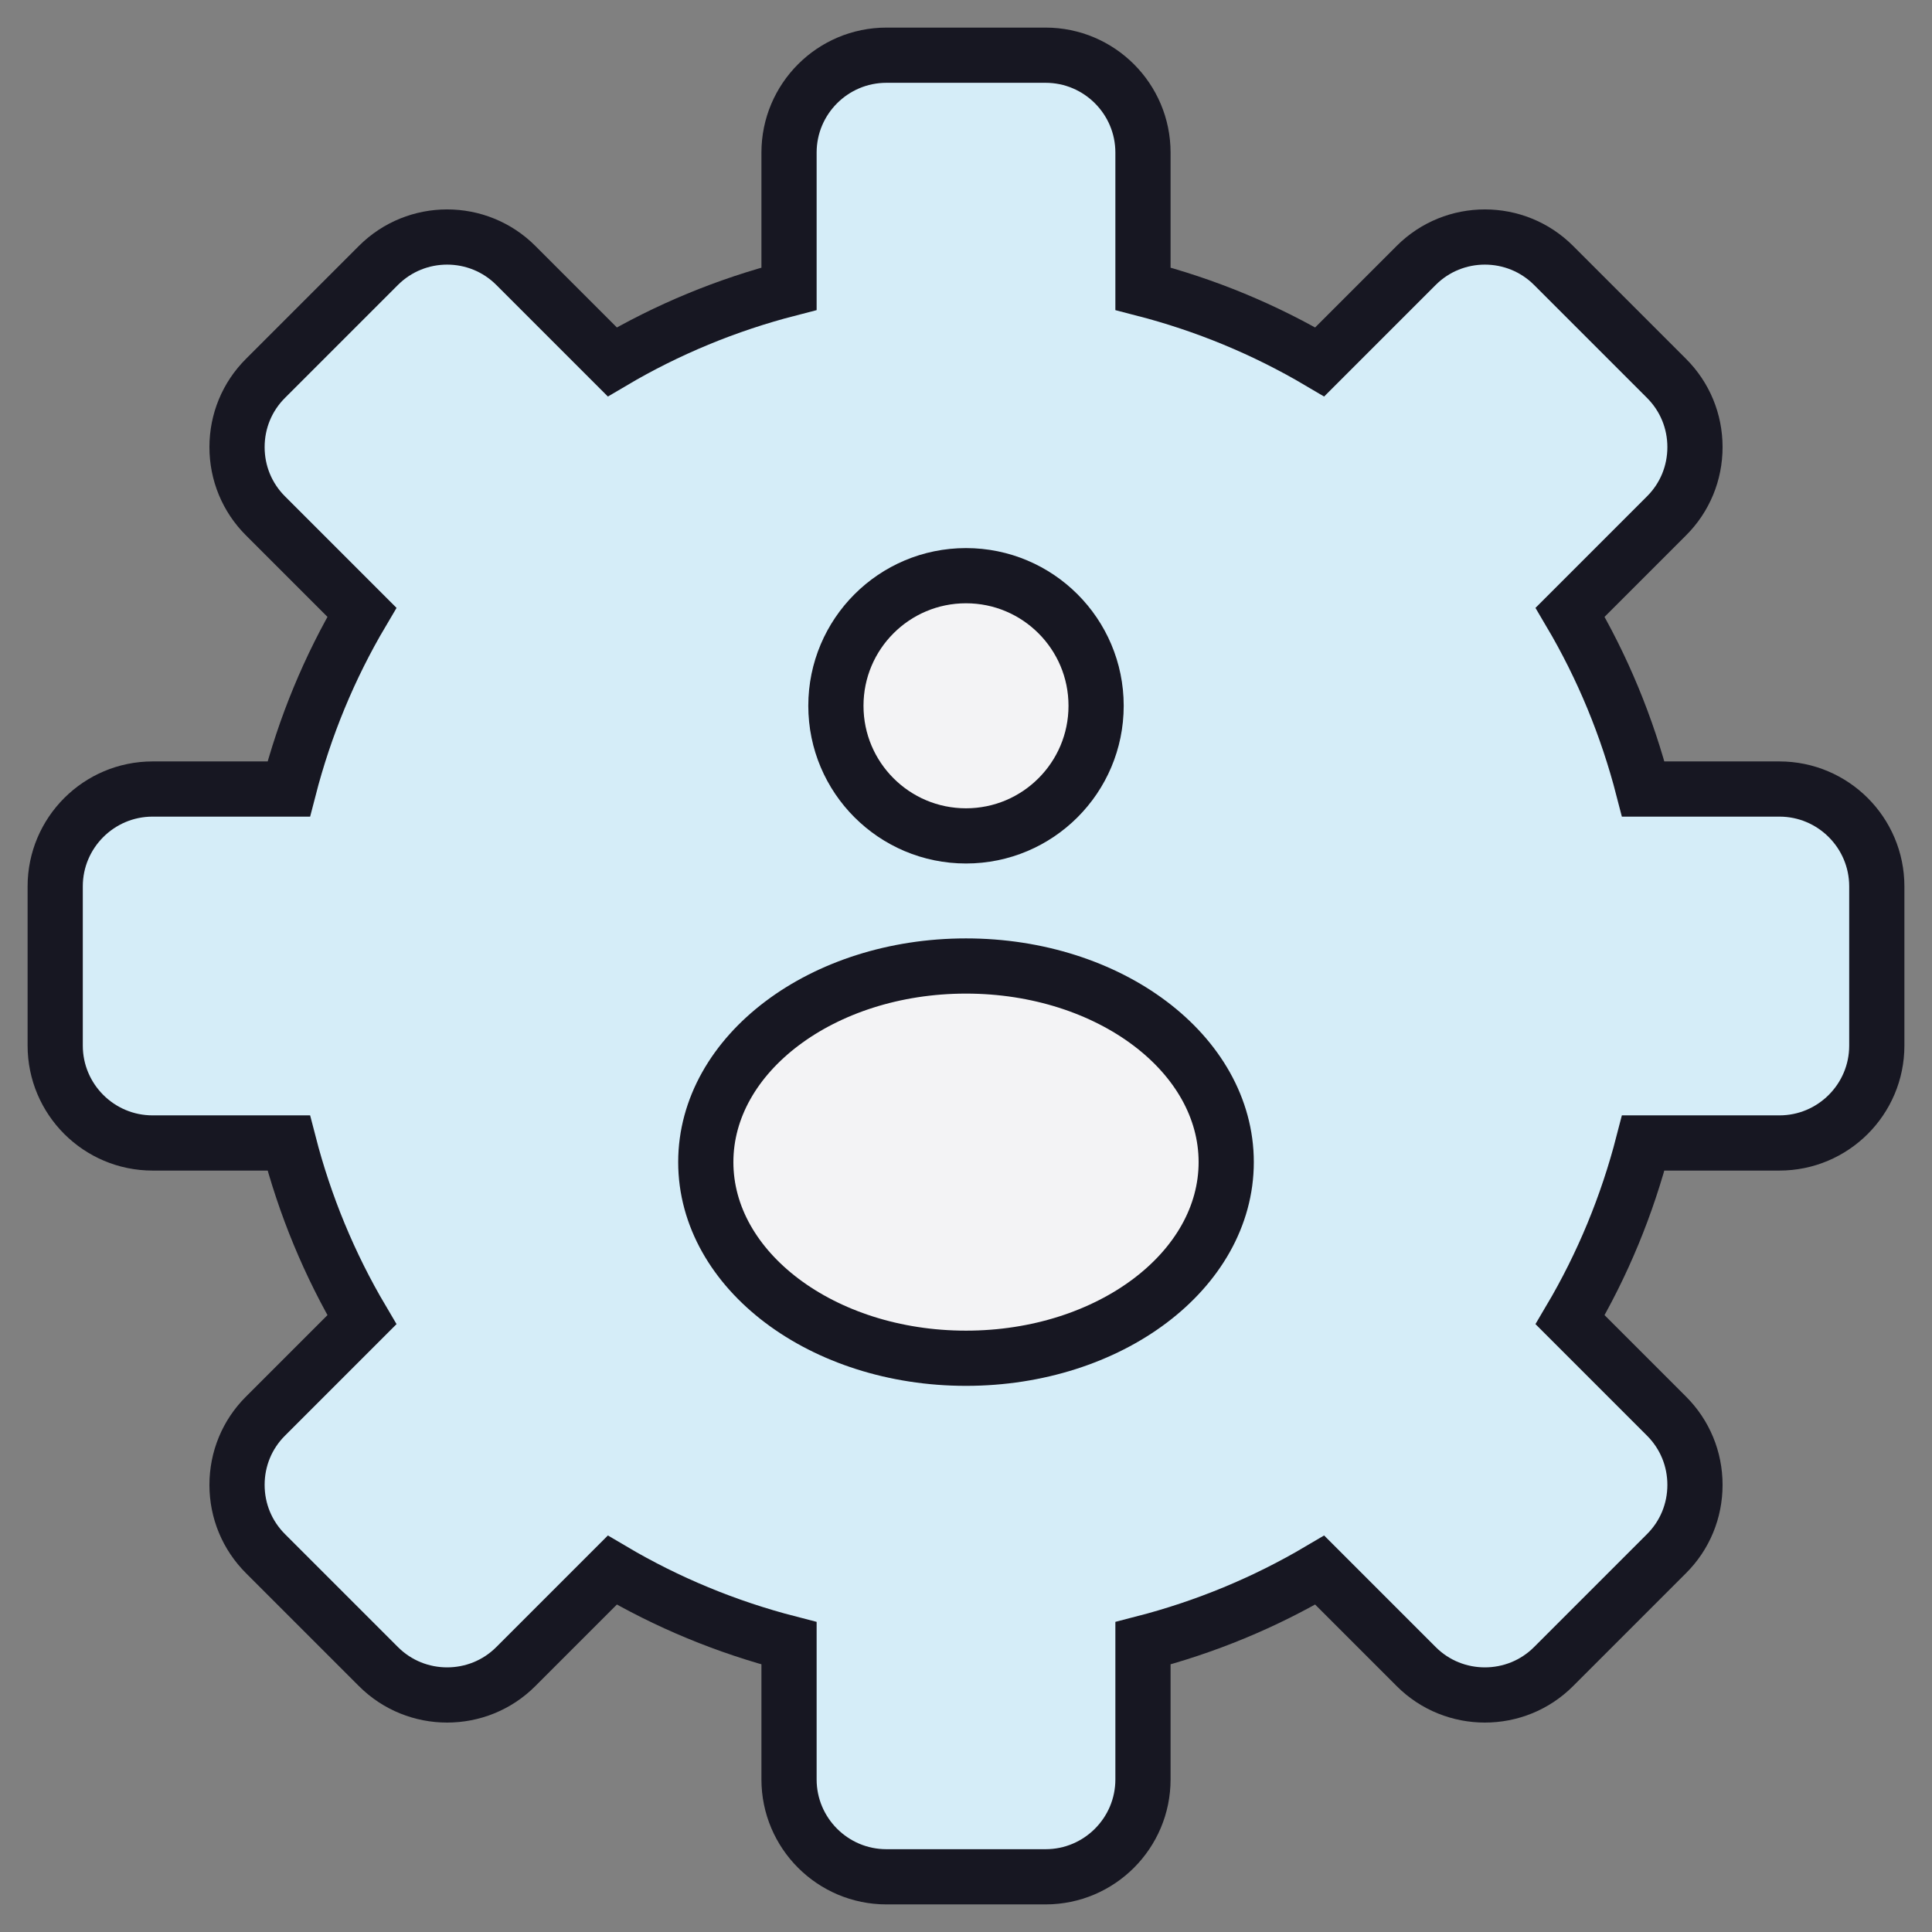
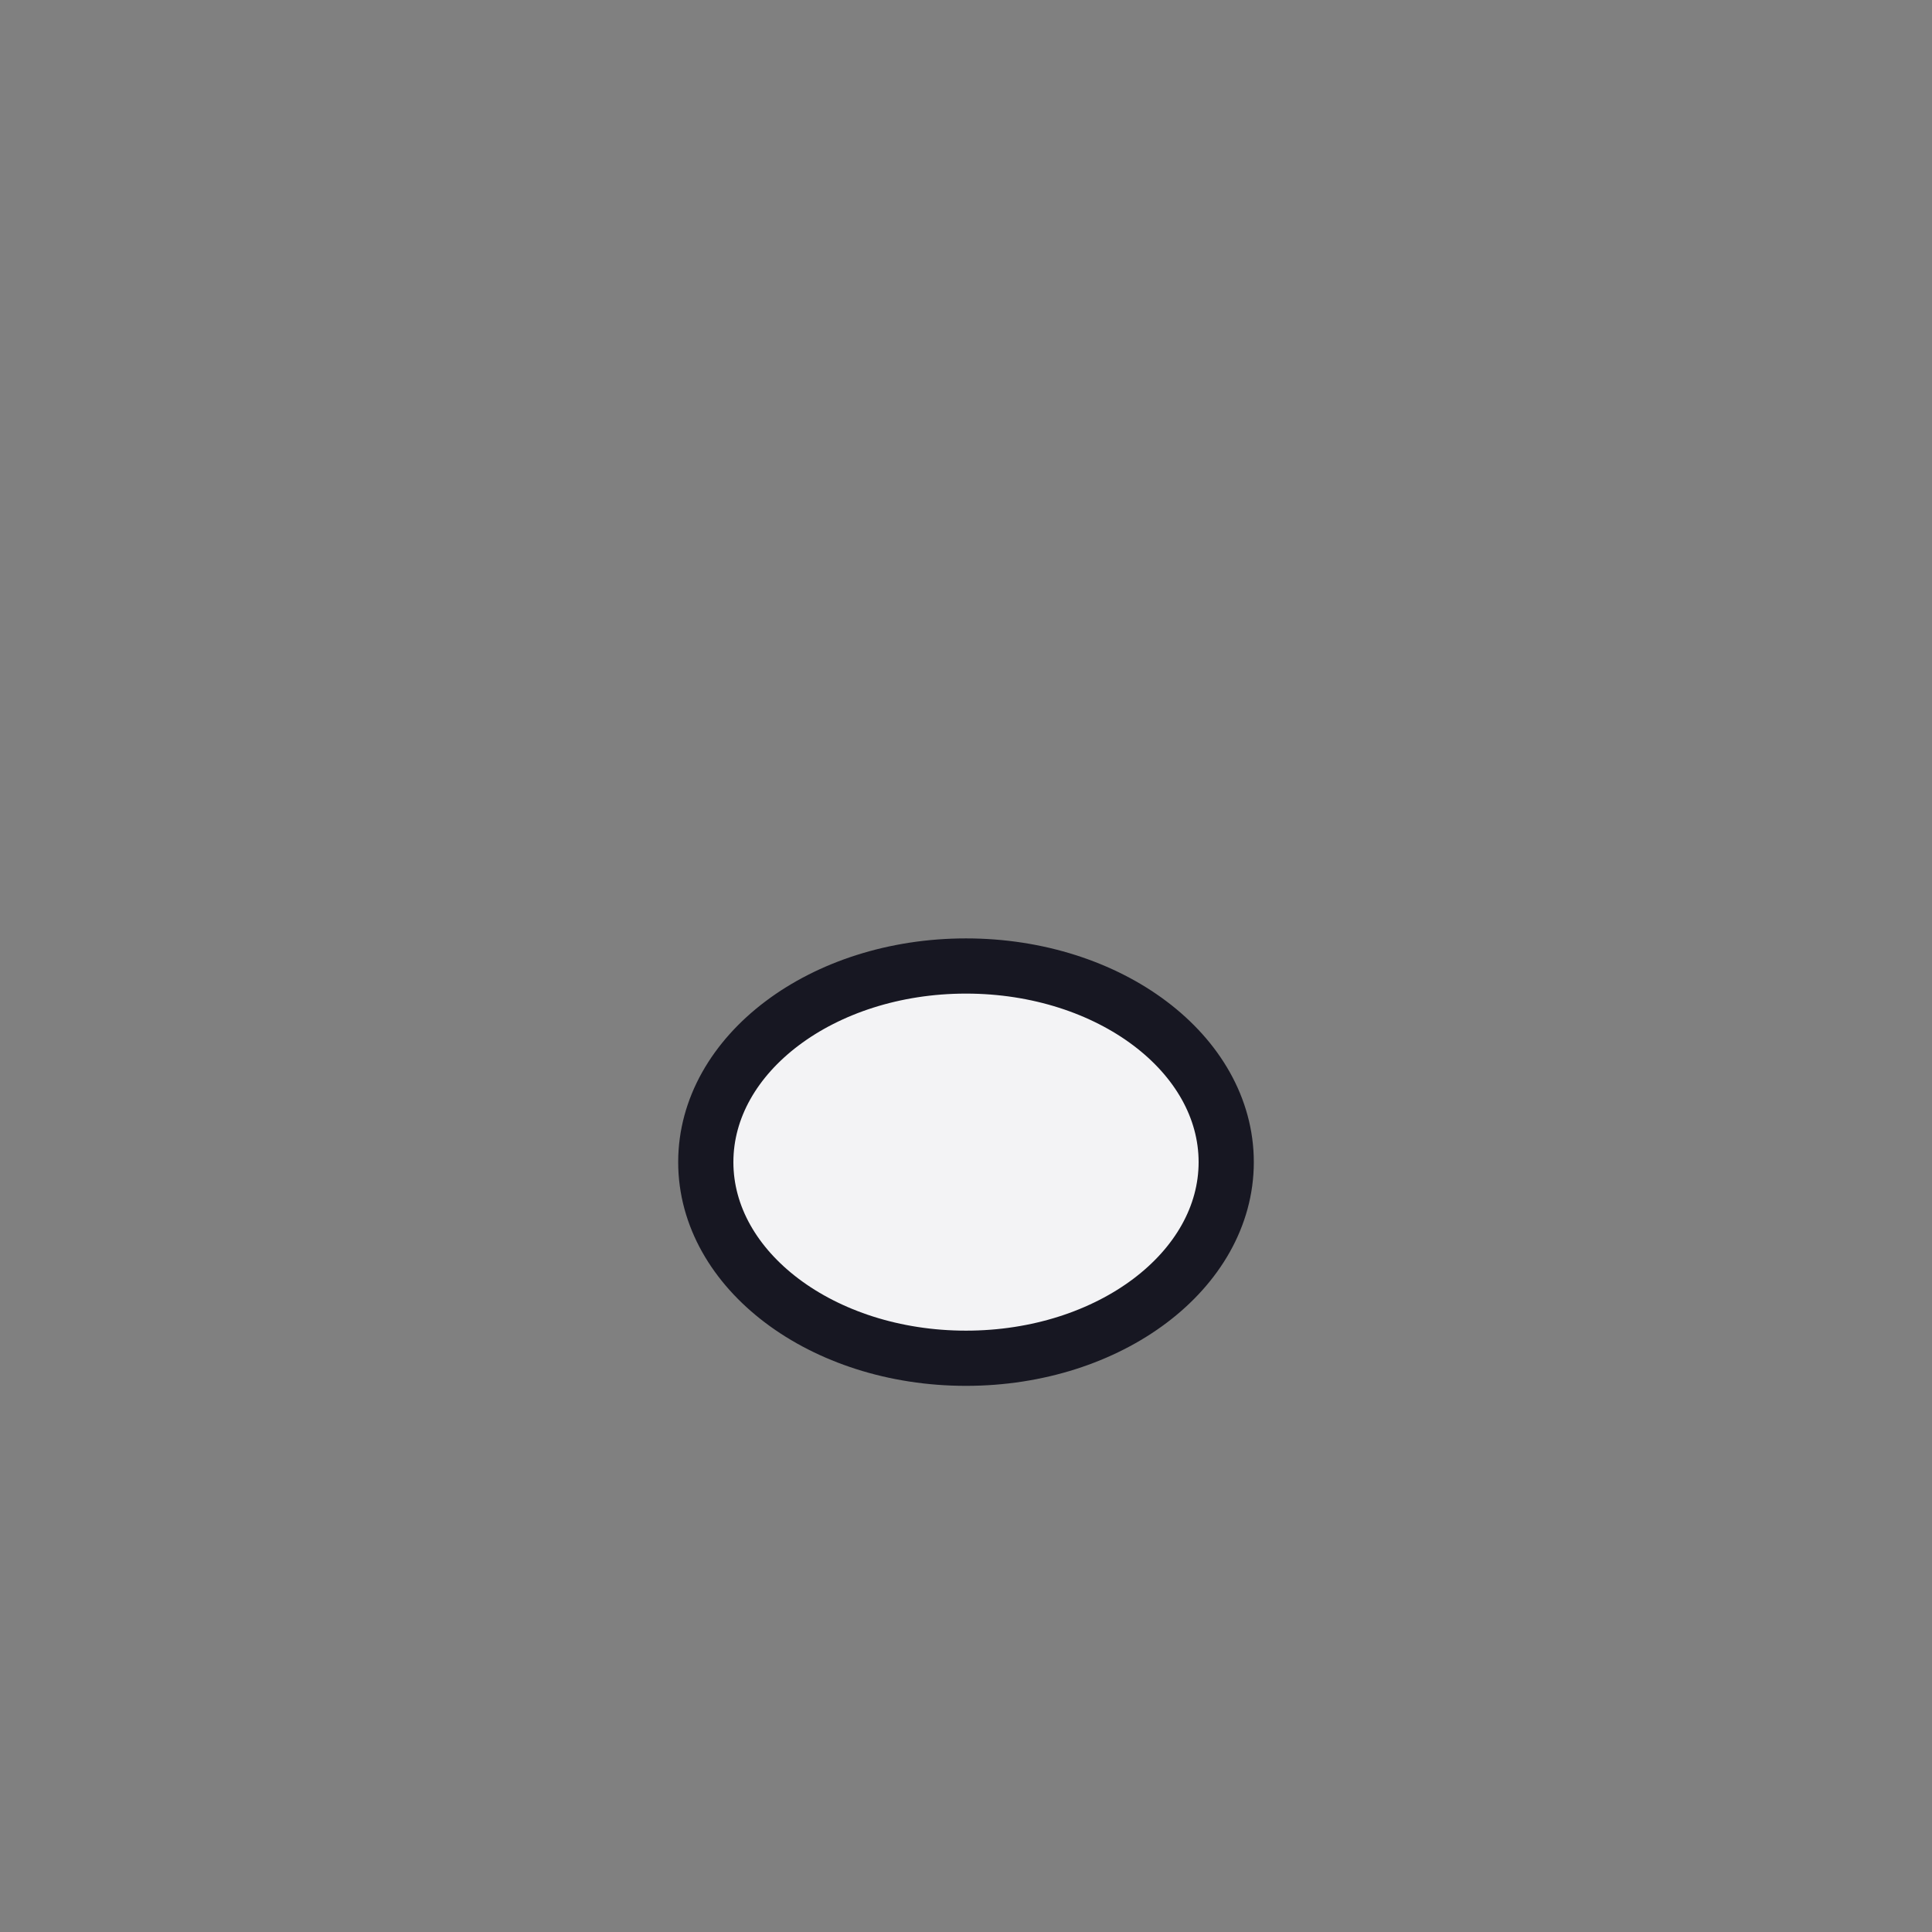
<svg xmlns="http://www.w3.org/2000/svg" width="35" height="35" viewBox="0 0 35 35" fill="none">
  <rect x="0" y="0" width="35" height="35" fill="#808080" stroke="none" />
-   <path fill-rule="evenodd" clip-rule="evenodd" d="M29.769 14.294C29.477 13.162 29.033 12.089 28.444 11.092L30.191 9.345C30.523 9.014 30.706 8.571 30.706 8.1C30.706 7.629 30.523 7.187 30.191 6.855L28.145 4.809C27.459 4.122 26.341 4.122 25.655 4.809L23.908 6.556C22.911 5.967 21.838 5.523 20.706 5.231V2.764C20.706 1.791 19.915 1 18.942 1H16.058C15.085 1 14.294 1.791 14.294 2.764V5.231C13.162 5.523 12.089 5.967 11.092 6.556L9.345 4.809C8.659 4.122 7.541 4.122 6.855 4.809L4.809 6.855C4.477 7.186 4.294 7.629 4.294 8.1C4.294 8.571 4.477 9.013 4.809 9.345L6.556 11.092C5.967 12.088 5.523 13.162 5.231 14.294H2.764C1.791 14.294 1 15.085 1 16.057V18.942C1 19.915 1.791 20.706 2.764 20.706H5.231C5.523 21.837 5.967 22.911 6.556 23.908L4.809 25.655C4.477 25.986 4.294 26.429 4.294 26.9C4.294 27.371 4.477 27.813 4.809 28.145L6.855 30.191C7.198 30.535 7.649 30.706 8.1 30.706C8.551 30.706 9.002 30.535 9.345 30.191L11.092 28.444C12.089 29.033 13.162 29.477 14.294 29.769V32.236C14.294 33.209 15.085 34 16.058 34H18.942C19.915 34 20.706 33.209 20.706 32.236V29.769C21.838 29.477 22.911 29.033 23.908 28.444L25.655 30.191C25.998 30.535 26.449 30.706 26.9 30.706C27.351 30.706 27.802 30.535 28.145 30.191L30.191 28.145C30.523 27.814 30.706 27.371 30.706 26.9C30.706 26.429 30.523 25.987 30.191 25.655L28.444 23.908C29.033 22.912 29.477 21.838 29.769 20.706H32.236C33.209 20.706 34 19.915 34 18.943V16.058C34 15.085 33.209 14.294 32.236 14.294H29.769Z" fill="#D5EDF8" stroke="#171722" />
-   <circle cx="17.5" cy="12.786" r="2.357" fill="#F3F3F5" stroke="#171722" />
  <ellipse cx="17.5" cy="21.053" rx="4.714" ry="3.553" fill="#F3F3F5" stroke="#171722" />
</svg>